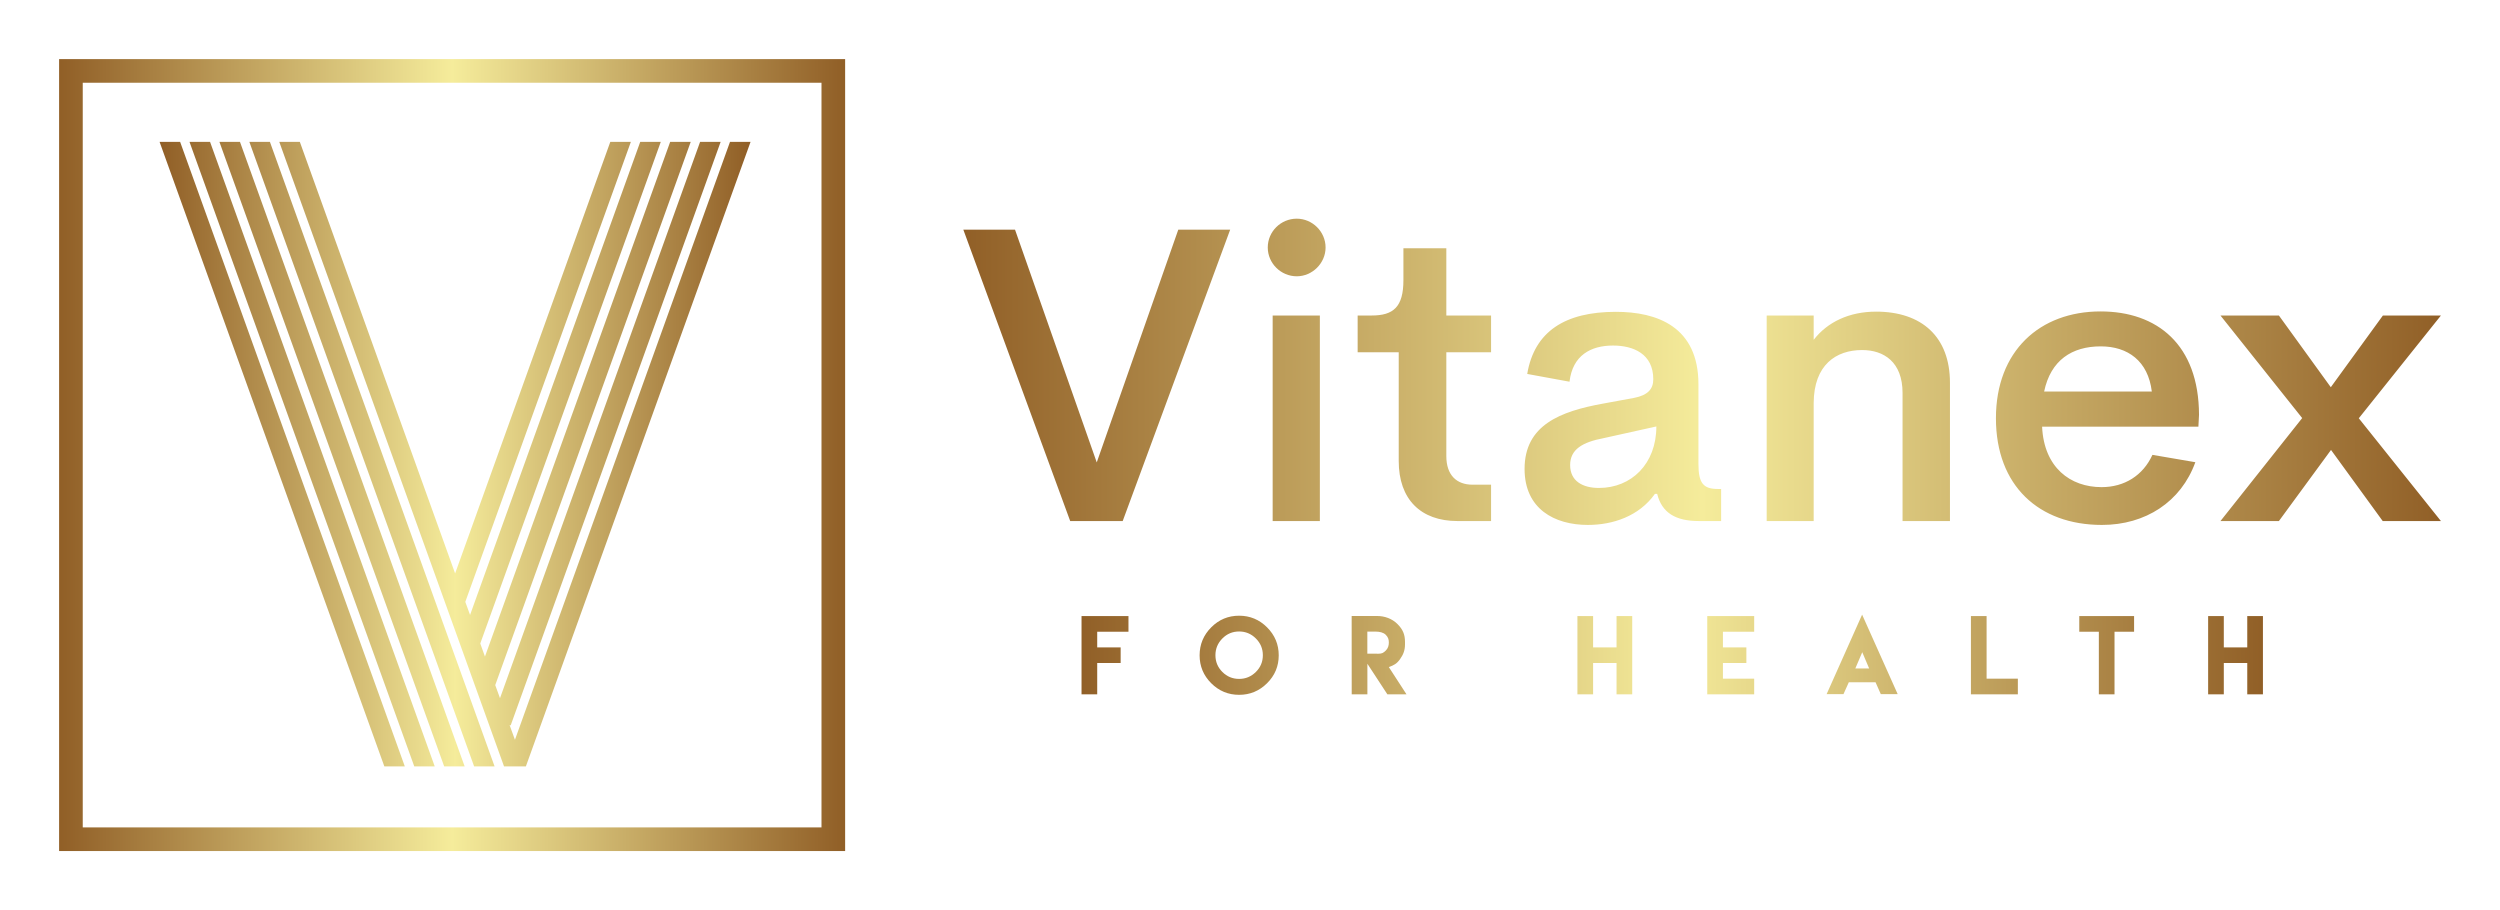
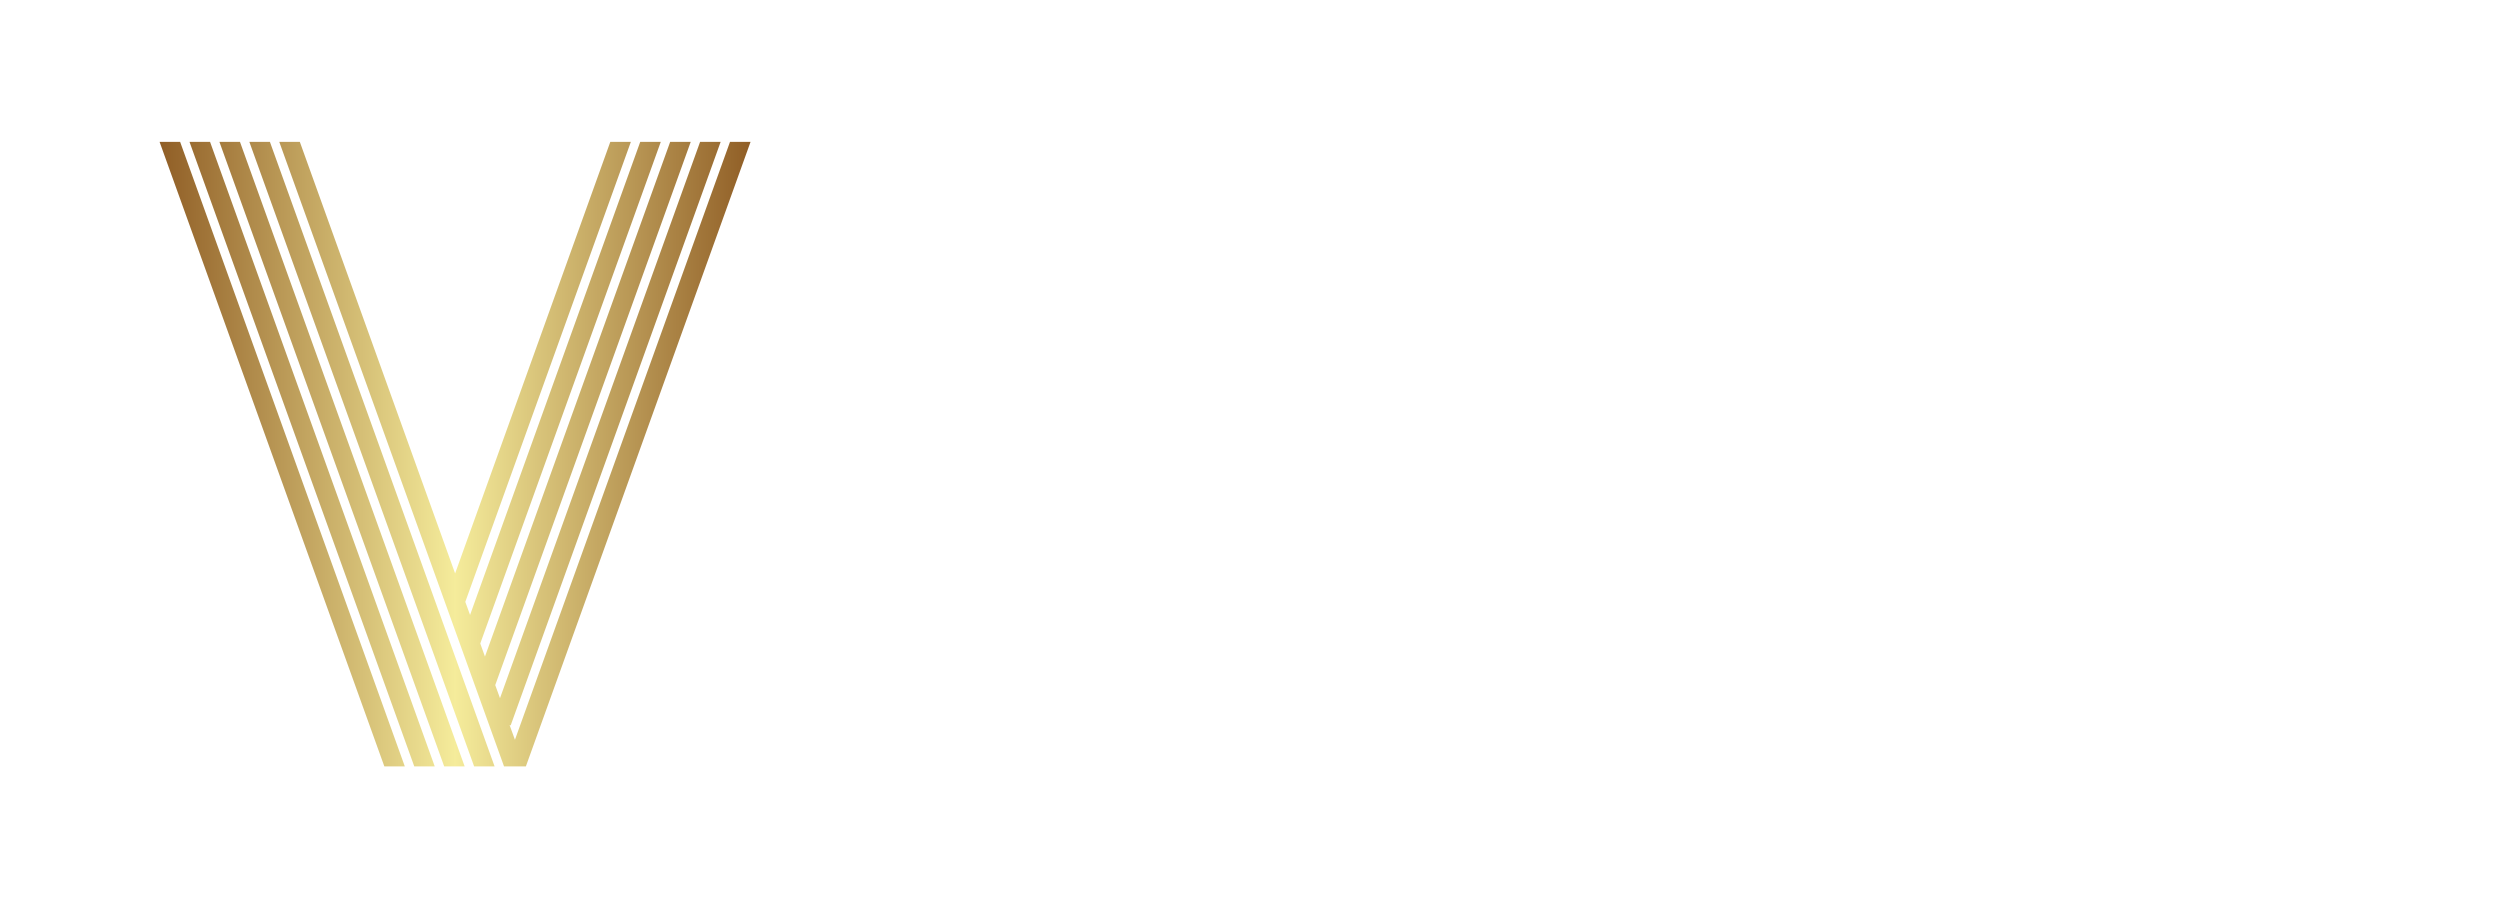
<svg xmlns="http://www.w3.org/2000/svg" version="1.1" width="3148.883" height="1146.402" viewBox="0 0 3148.883 1146.402">
  <g transform="scale(7.444) translate(10, 10)">
    <defs id="SvgjsDefs1001">
      <linearGradient id="SvgjsLinearGradient1015">
        <stop id="SvgjsStop1016" stop-color="#905e26" offset="0" />
        <stop id="SvgjsStop1017" stop-color="#f5ec9b" offset="0.5" />
        <stop id="SvgjsStop1018" stop-color="#905e26" offset="1" />
      </linearGradient>
      <linearGradient id="SvgjsLinearGradient1019">
        <stop id="SvgjsStop1020" stop-color="#905e26" offset="0" />
        <stop id="SvgjsStop1021" stop-color="#f5ec9b" offset="0.5" />
        <stop id="SvgjsStop1022" stop-color="#905e26" offset="1" />
      </linearGradient>
      <linearGradient id="SvgjsLinearGradient1023">
        <stop id="SvgjsStop1024" stop-color="#905e26" offset="0" />
        <stop id="SvgjsStop1025" stop-color="#f5ec9b" offset="0.5" />
        <stop id="SvgjsStop1026" stop-color="#905e26" offset="1" />
      </linearGradient>
      <linearGradient id="SvgjsLinearGradient1027">
        <stop id="SvgjsStop1028" stop-color="#905e26" offset="0" />
        <stop id="SvgjsStop1029" stop-color="#f5ec9b" offset="0.5" />
        <stop id="SvgjsStop1030" stop-color="#905e26" offset="1" />
      </linearGradient>
    </defs>
    <g id="SvgjsG1007" featureKey="symbolContainer" transform="matrix(1,0,0,1,0,0)" fill="url(#SvgjsLinearGradient1015)">
-       <path fill-rule="nonzero" d="             M0,0             H133             V134             H0,0             z             M4,4             v126             h125             v-126             z     " />
-     </g>
+       </g>
    <g id="SvgjsG1008" featureKey="monogramFeature-0" transform="matrix(2.52,0,0,2.52,17,-31.522)" fill="url(#SvgjsLinearGradient1019)">
      <path d="M0 18.064 l1.38 0 l15.086 41.934 l-1.374 0 z M2.009 18.064 l1.38 0 l15.086 41.934 l-1.374 0 z M4.018 18.064 l1.38 0 l15.086 41.934 l-1.374 0 z M6.028 18.064 l1.38 0 l15.086 41.934 l-1.374 0 z M38.302 18.064 l1.38 -0 l-15.086 41.934 l-1.468 0 l-15.091 -41.934 l1.38 0 l10.427 28.979 l10.421 -28.979 l1.38 0 l-11.117 30.889 l0.32 0.878 l11.426 -31.766 l1.38 0 l-12.121 33.682 l0.315 0.878 l12.436 -34.559 l1.38 0 l-13.126 36.475 l0.32 0.878 l13.435 -37.352 l1.38 0 l-14.098 39.179 l-0.072 -0.022 l0.359 0.988 z" />
    </g>
    <g id="SvgjsG1009" featureKey="nameFeature-0" transform="matrix(1.77,0,0,1.77,151.444,7.364)" fill="url(#SvgjsLinearGradient1023)">
-       <path d="M21.426 12.148 l4.961 0 l-10.273 27.852 l-5.019 0 l-10.215 -27.852 l4.941 0 l7.812 22.246 z M32.754 16.602 c-1.523 0 -2.773 -1.25 -2.773 -2.754 c0 -1.523 1.25 -2.754 2.773 -2.754 c1.484 0 2.754 1.23 2.754 2.754 c0 1.504 -1.27 2.754 -2.754 2.754 z M30.449 40 l0 -19.648 l4.512 0 l0 19.648 l-4.512 0 z M48.125 40 c-3.516 0 -5.625 -2.07 -5.625 -5.742 l0 -10.391 l-3.926 0 l0 -3.516 l1.348 0 c2.07 0 3.027 -0.82 3.027 -3.379 l0 -3.047 l4.102 0 l0 6.426 l4.277 0 l0 3.516 l-4.277 0 l0 9.922 c0 1.836 0.996 2.734 2.5 2.734 l1.777 0 l0 3.477 l-3.203 0 z M60.586 40.371 c-3.184 0 -6.055 -1.523 -6.055 -5.352 c0 -4.199 3.418 -5.508 7.519 -6.25 l2.969 -0.547 c1.289 -0.254 1.816 -0.84 1.816 -1.777 c0 -2.422 -1.895 -3.223 -3.848 -3.223 c-2.129 0 -3.867 0.938 -4.16 3.457 l-4.043 -0.742 c0.684 -4.062 3.613 -5.938 8.477 -5.938 c3.926 0 7.891 1.406 7.891 6.934 l0 7.617 c0 1.855 0.488 2.383 1.855 2.383 l0.312 0 l0 3.066 l-2.129 0 c-2.207 0 -3.535 -0.781 -3.984 -2.598 l-0.215 0 c-1.523 2.148 -4.043 2.969 -6.406 2.969 z M61.641 36.836 c3.086 0 5.488 -2.285 5.488 -5.879 l-5.019 1.113 c-2.07 0.391 -3.223 1.094 -3.223 2.578 c0 1.543 1.211 2.188 2.754 2.188 z M88.125 19.98 c4.394 0 7.07 2.422 7.07 6.797 l0 13.223 l-4.531 0 l0 -12.246 c0 -2.969 -1.797 -4.102 -3.867 -4.102 c-2.481 0 -4.609 1.406 -4.629 5.059 l0 11.289 l-4.492 0 l0 -19.648 l4.492 0 l0 2.324 c1.309 -1.699 3.398 -2.695 5.957 -2.695 z M119.004 29.844 l-0.059 1.133 l-14.941 0 c0.176 3.906 2.695 5.781 5.684 5.781 c2.188 0 3.965 -1.113 4.863 -3.086 l4.102 0.703 c-1.367 3.789 -4.766 5.996 -8.926 5.996 c-6.035 0 -10.137 -3.75 -10.137 -10.195 s4.199 -10.215 10 -10.215 c5.41 0 9.395 3.164 9.414 9.883 z M109.609 23.301 c-2.754 0 -4.785 1.328 -5.41 4.316 l10.293 0 c-0.352 -2.91 -2.285 -4.316 -4.883 -4.316 z M121.055 40 l7.812 -9.844 l-7.812 -9.805 l5.586 0 l4.961 6.856 l4.981 -6.856 l5.547 0 l-7.852 9.824 l7.852 9.824 l-5.566 0 l-4.941 -6.797 l-4.981 6.797 l-5.586 0 z" />
-     </g>
+       </g>
    <g id="SvgjsG1010" featureKey="sloganFeature-0" transform="matrix(0.841,0,0,0.841,172.343,90.664)" fill="url(#SvgjsLinearGradient1027)">
-       <path d="M0.781 4.258 l9.443 0 l0 3.144 l-6.289 0 l0 3.154 l4.717 0 l0 3.144 l-4.717 0 l0 3.144 l0 3.154 l-3.154 0 l0 -6.299 l0 -3.144 l0 -6.299 z M32.486 4.18 c2.188 0 4.062 0.781 5.625 2.344 s2.344 3.438 2.344 5.625 s-0.781 4.062 -2.344 5.615 s-3.438 2.334 -5.625 2.334 s-4.062 -0.781 -5.615 -2.334 s-2.334 -3.428 -2.334 -5.615 s0.781 -4.062 2.334 -5.625 s3.428 -2.344 5.615 -2.344 z M32.486 7.354 c-1.318 0 -2.441 0.469 -3.369 1.406 s-1.397 2.061 -1.397 3.369 c0 1.318 0.469 2.441 1.397 3.369 s2.051 1.397 3.369 1.397 c1.309 0 2.432 -0.469 3.369 -1.397 s1.406 -2.051 1.406 -3.369 c0 -1.309 -0.469 -2.432 -1.406 -3.369 s-2.061 -1.406 -3.369 -1.406 z M55.139 20 l-0.01 -15.762 l5.117 0 c1.514 0 3.008 0.527 4.092 1.611 s1.523 2.1 1.523 3.613 l0 0.488 c0 1.172 -0.332 2.031 -0.996 2.969 s-1.221 1.211 -2.256 1.602 l3.555 5.479 l-3.848 0 l-4.023 -6.152 l0 6.152 l-3.154 0 z M58.283 11.816 l2.256 0.01 c0.654 0 0.986 -0.166 1.445 -0.625 s0.625 -0.986 0.625 -1.641 c0 -0.645 -0.166 -1.074 -0.625 -1.543 s-1.279 -0.635 -1.934 -0.635 l-1.768 0 l0 4.434 z M100.551 4.258 l3.154 0 l0 6.299 l4.717 0 l0 -6.299 l3.154 0 l0 15.742 l-3.154 0 l0 -6.299 l-4.717 0 l0 6.299 l-3.154 0 l0 -15.742 z M126.67 4.258 l9.443 0 l0 3.144 l-6.289 0 l0 3.154 l4.717 0 l0 3.144 l-4.717 0 l0 3.144 l6.289 0 l0 3.154 l-6.289 0 l-3.154 0 l0 -15.742 z M156.461 14.795 l2.783 0 l-1.387 -3.272 z M155.172 17.578 l-0.02 -0.01 c-0.352 0.801 -0.713 1.592 -1.074 2.393 l-3.389 0 l7.139 -15.996 l7.158 15.996 l-3.398 0 c-0.352 -0.791 -0.703 -1.592 -1.055 -2.383 l-5.361 0 z M179.719 4.258 l3.154 0 l0 12.588 l6.289 0 l0 3.154 l-9.443 0 l0 -15.742 z M205.457 4.258 l3.154 0 l3.936 0 l0 3.144 l-3.936 0 l0 12.598 l-3.154 0 l0 -12.598 l-3.936 0 l0 -3.144 l3.936 0 z M227.445 4.258 l3.154 0 l0 6.299 l4.717 0 l0 -6.299 l3.154 0 l0 15.742 l-3.154 0 l0 -6.299 l-4.717 0 l0 6.299 l-3.154 0 l0 -15.742 z" />
-     </g>
+       </g>
  </g>
</svg>